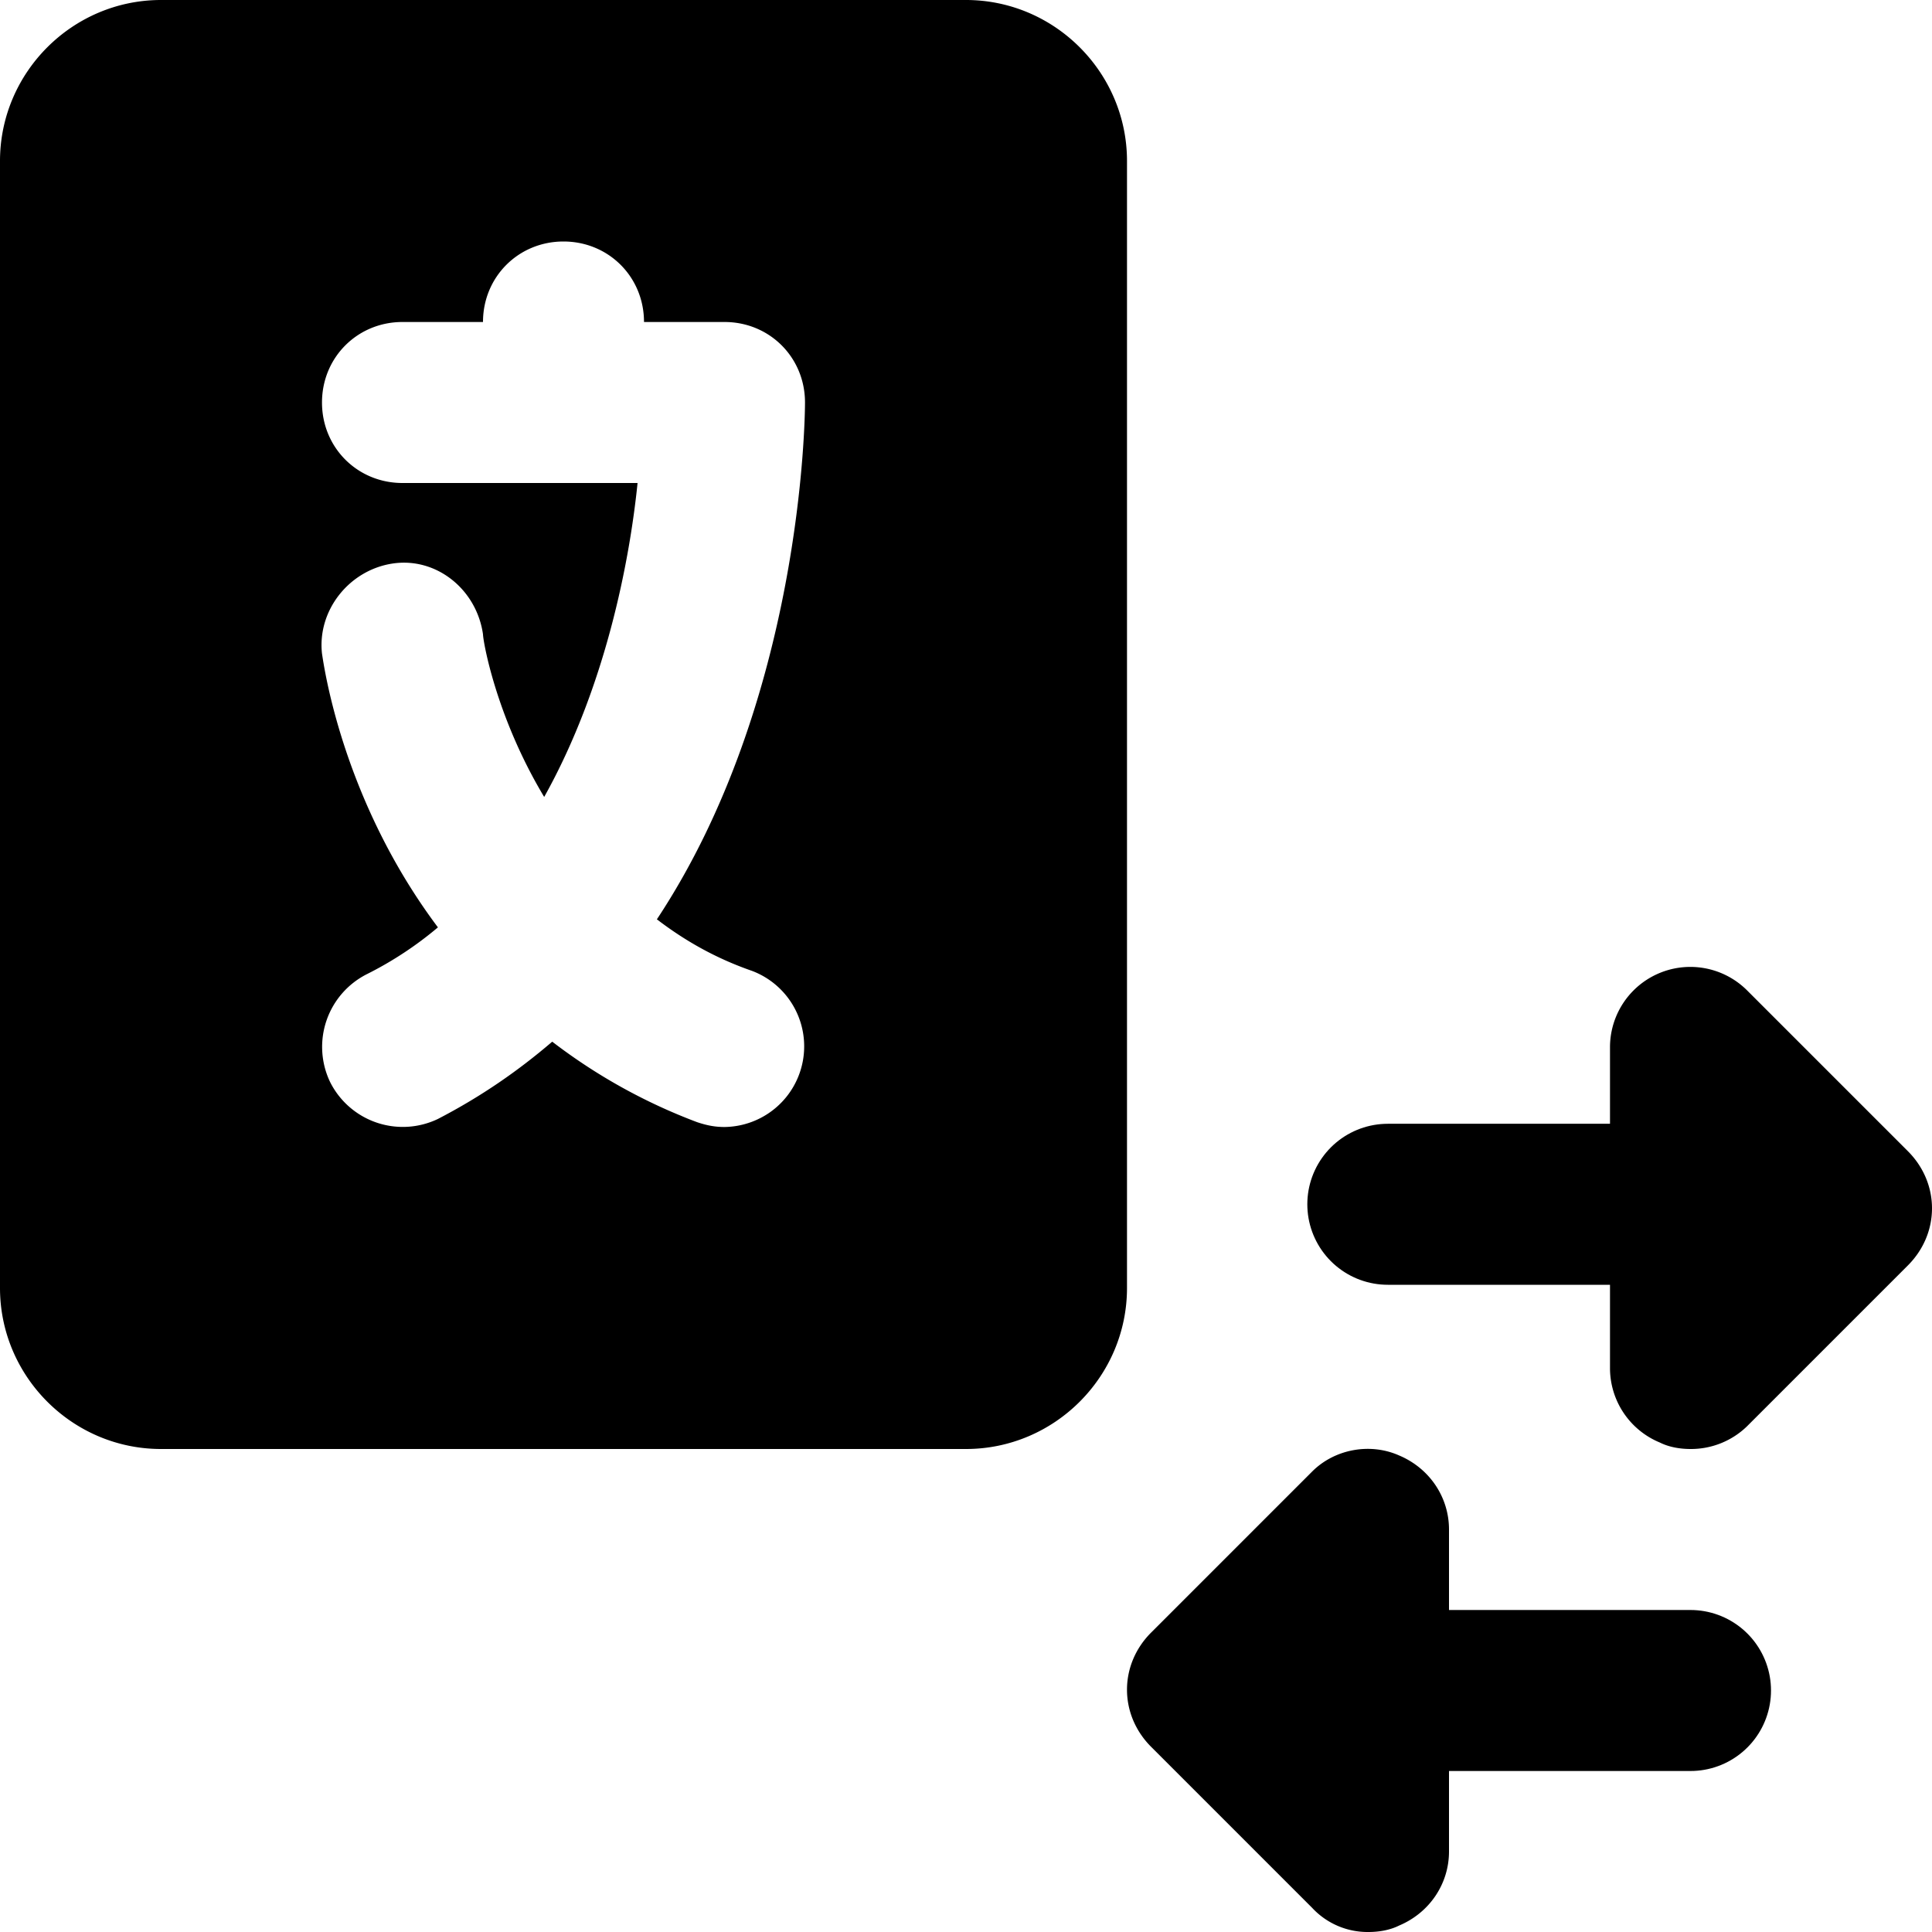
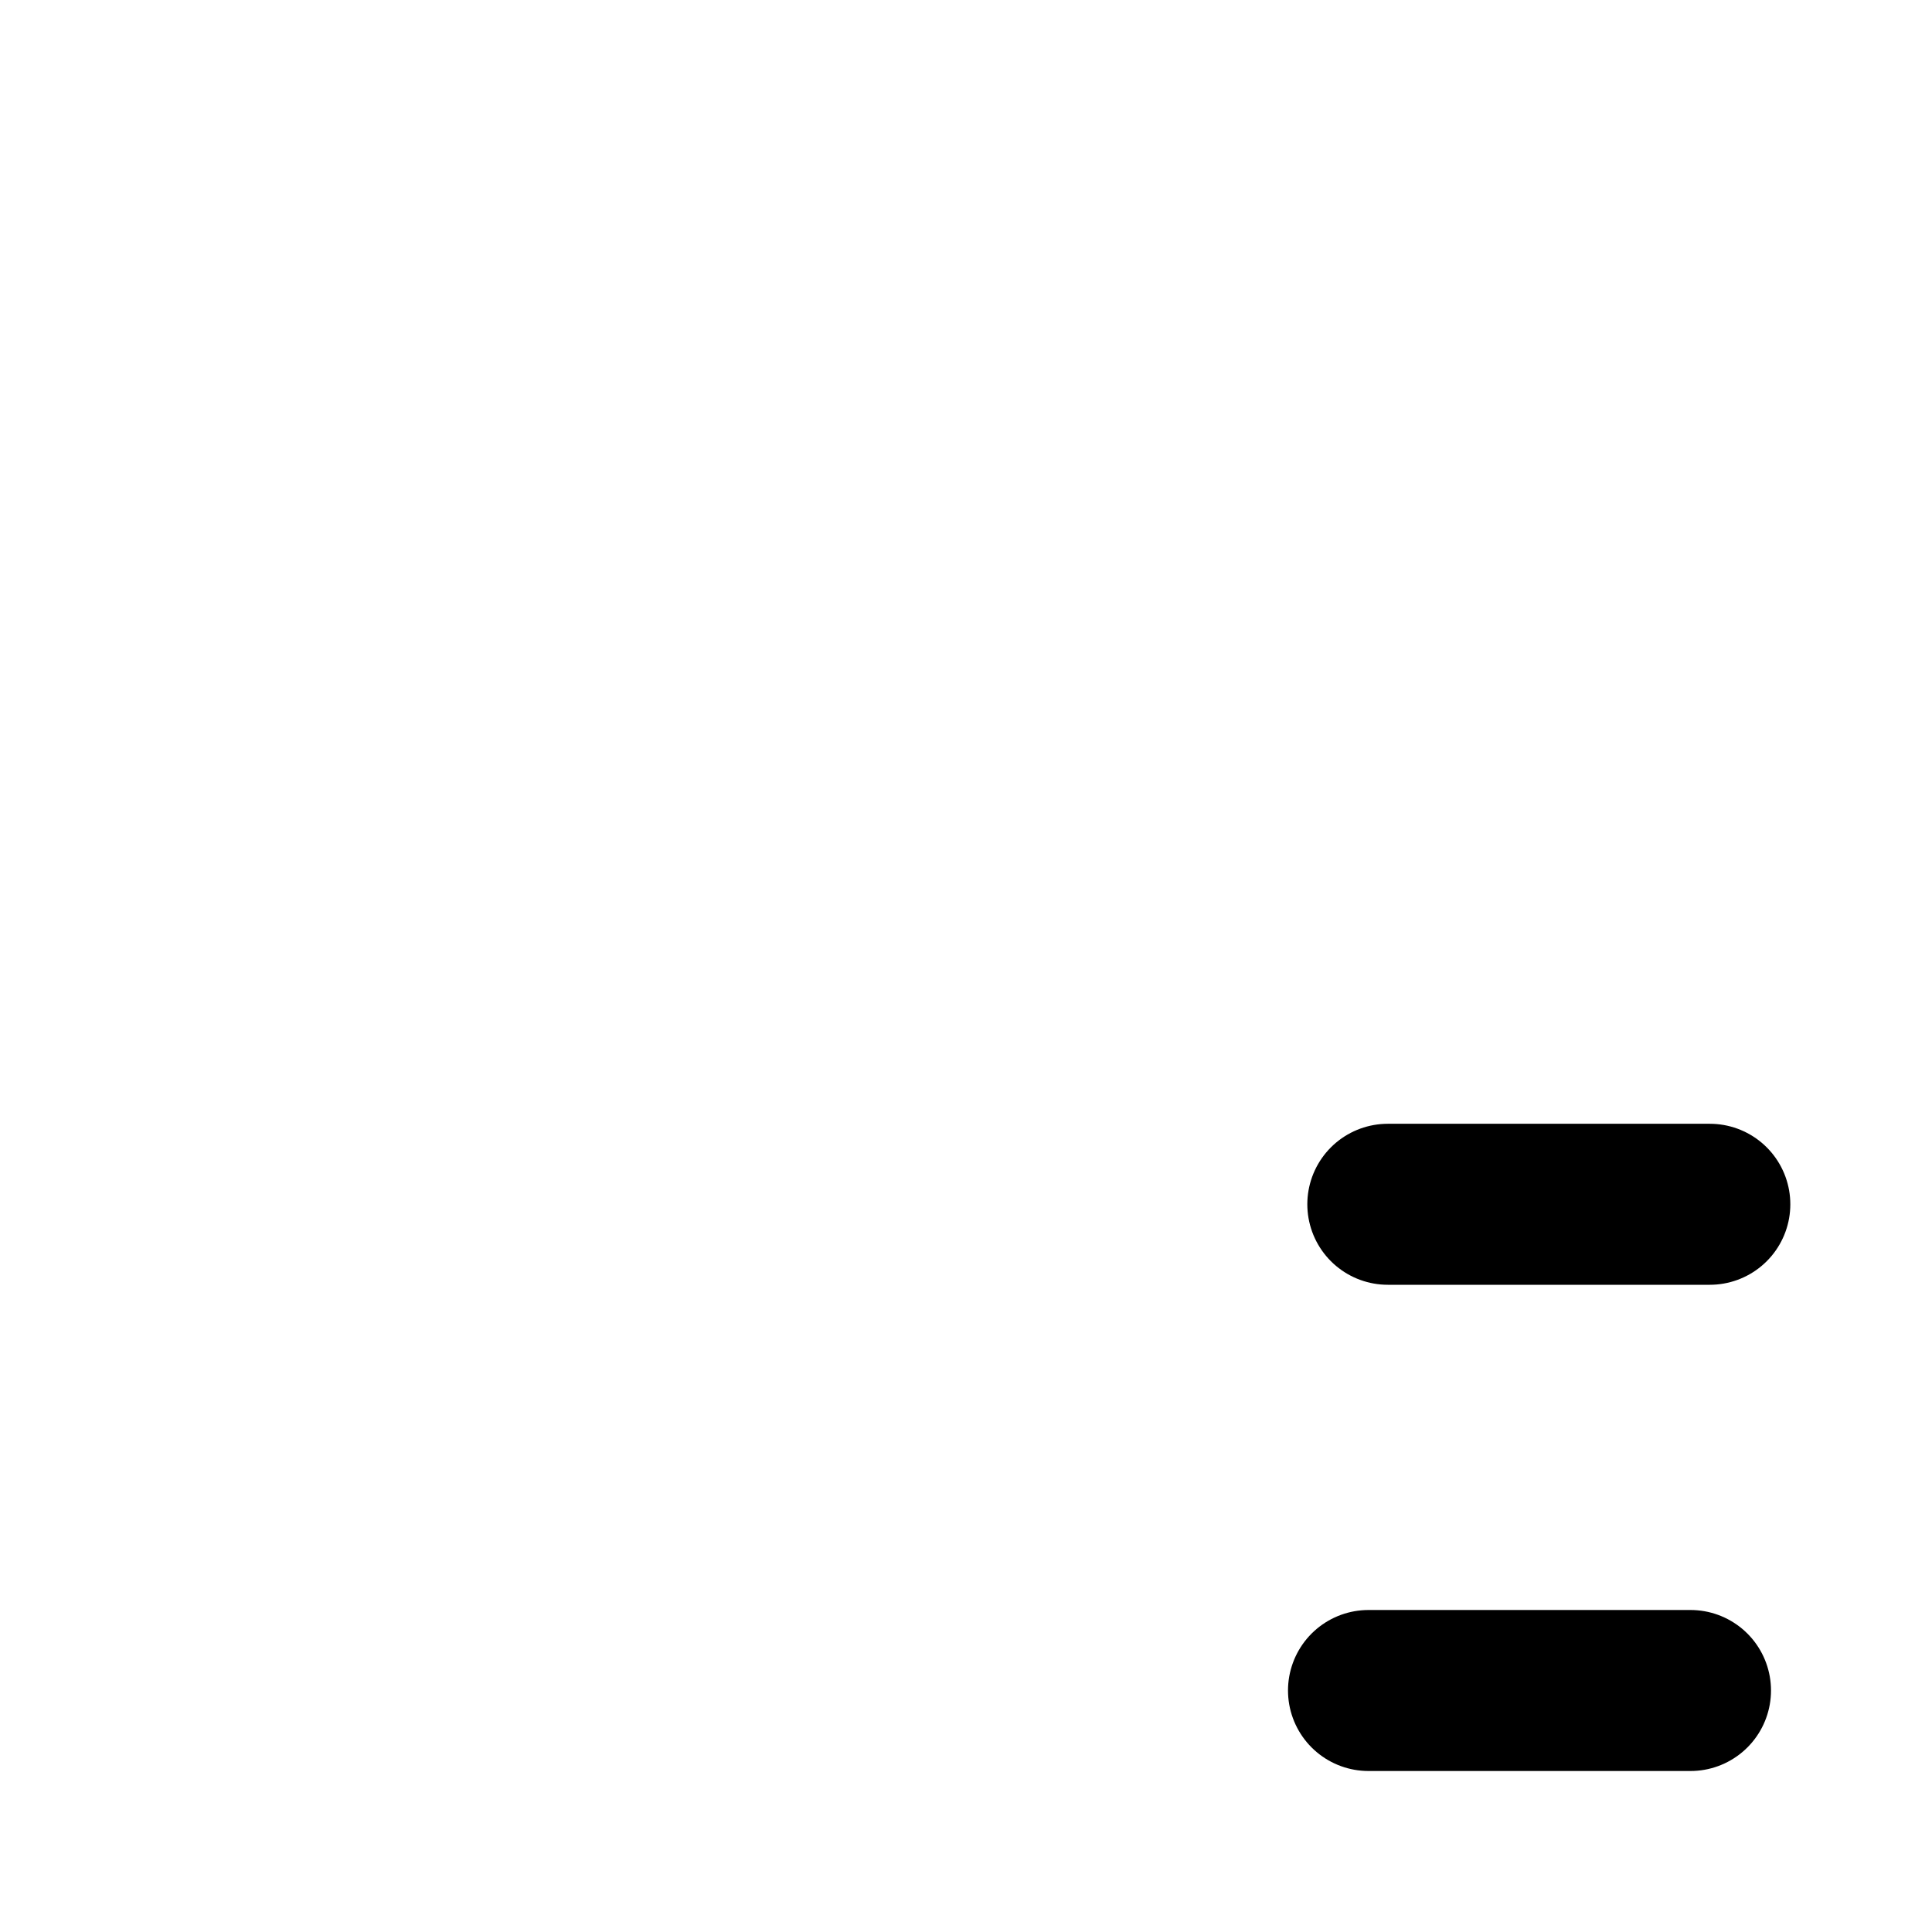
<svg xmlns="http://www.w3.org/2000/svg" width="200" height="200" viewBox="0 0 12 12">
-   <path fill="currentColor" d="M6 0H1C.45 0 0 .45 0 1v7c0 .55.45 1 1 1h5c.55 0 1-.45 1-1V1c0-.55-.45-1-1-1M4.67 6.03A.501.501 0 0 1 4.5 7c-.06 0-.11-.01-.17-.03a3.5 3.5 0 0 1-.9-.5c-.21.18-.44.34-.71.48a.505.505 0 0 1-.67-.23a.506.506 0 0 1 .23-.67c.16-.08.31-.18.44-.29c-.6-.8-.71-1.64-.72-1.7c-.03-.27.17-.52.44-.56s.52.16.56.44c0 .04.08.51.38 1.01c.38-.68.53-1.46.58-1.95H2.5c-.28 0-.5-.22-.5-.5s.22-.5.5-.5H3c0-.28.22-.5.5-.5s.5.22.5.5h.5c.28 0 .5.22.5.5c0 .1-.02 1.85-.92 3.21c.17.13.36.24.59.32M10.5 9c-.06 0-.13-.01-.19-.04A.5.5 0 0 1 10 8.5v-2a.499.499 0 0 1 .85-.35l1 1c.2.2.2.51 0 .71l-1 1a.5.5 0 0 1-.35.14m-2 3a.47.47 0 0 1-.35-.15l-1-1c-.2-.2-.2-.51 0-.71l1-1c.14-.14.36-.18.54-.1c.19.08.31.26.31.46v2c0 .2-.12.38-.31.46c-.06.03-.13.04-.19.04" />
  <path fill="currentColor" stroke="currentColor" stroke-linecap="round" d="M8.5 10.5h2M8.62 7.48h2" />
</svg>